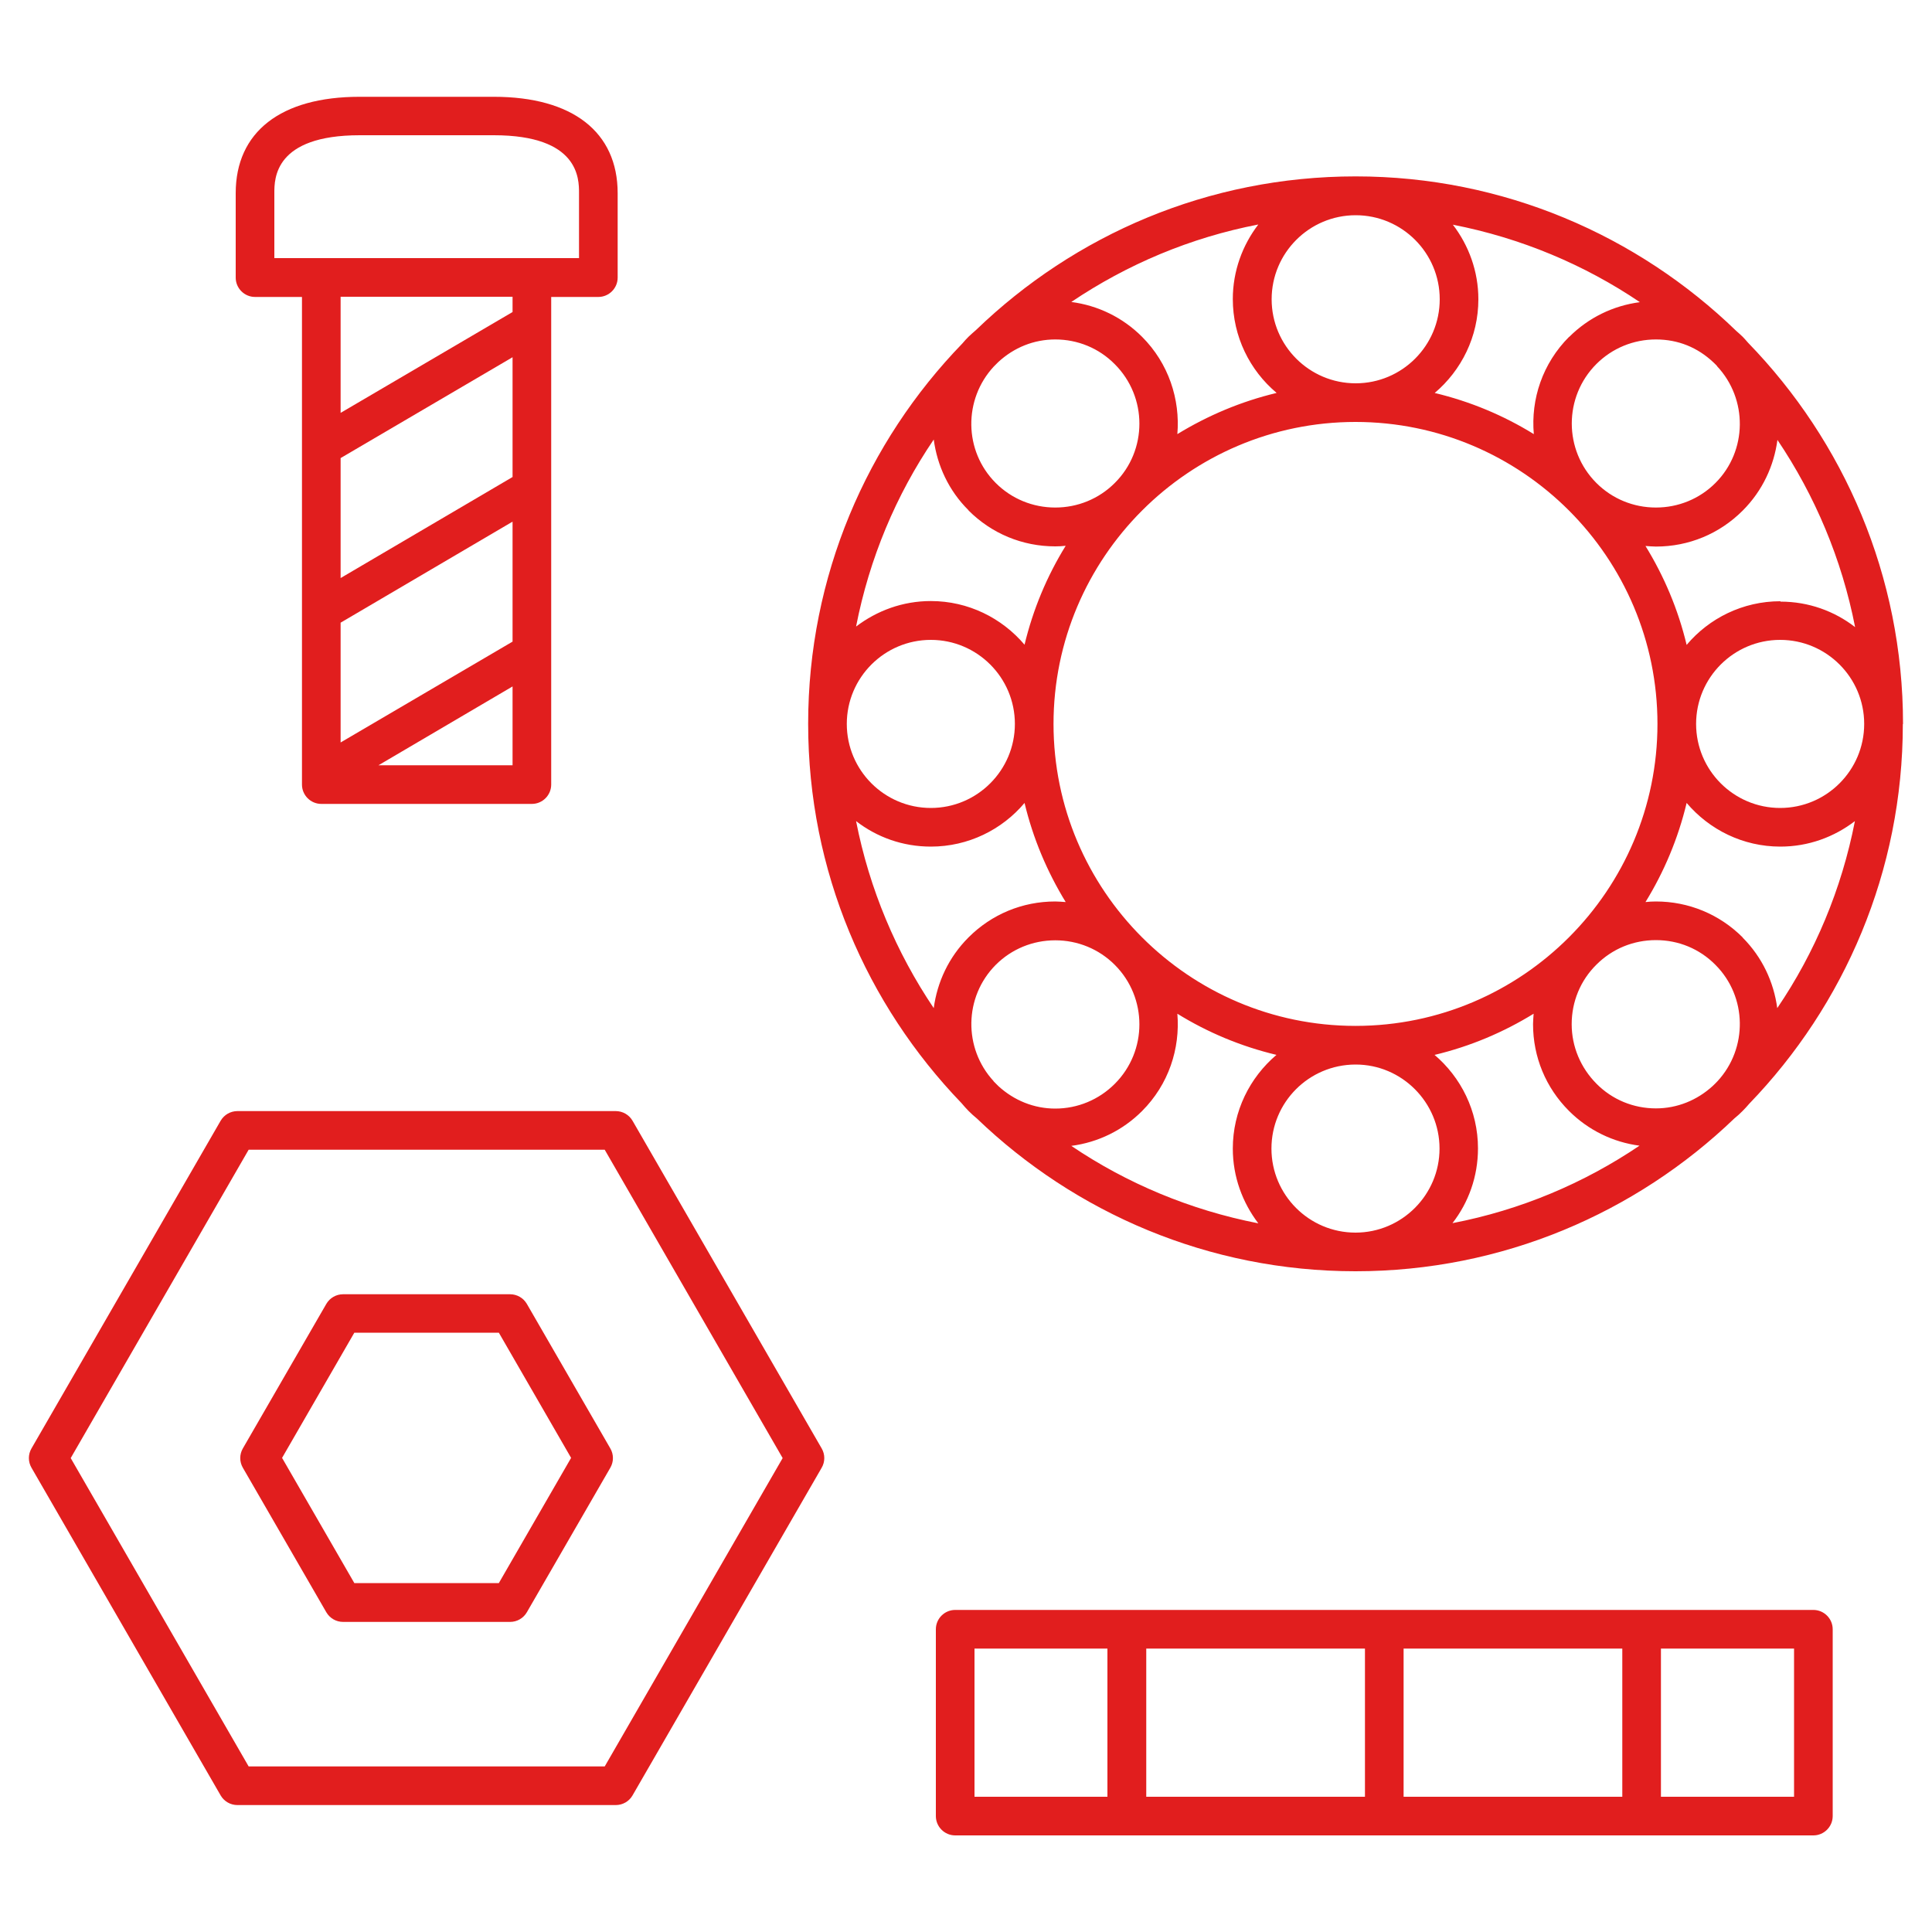
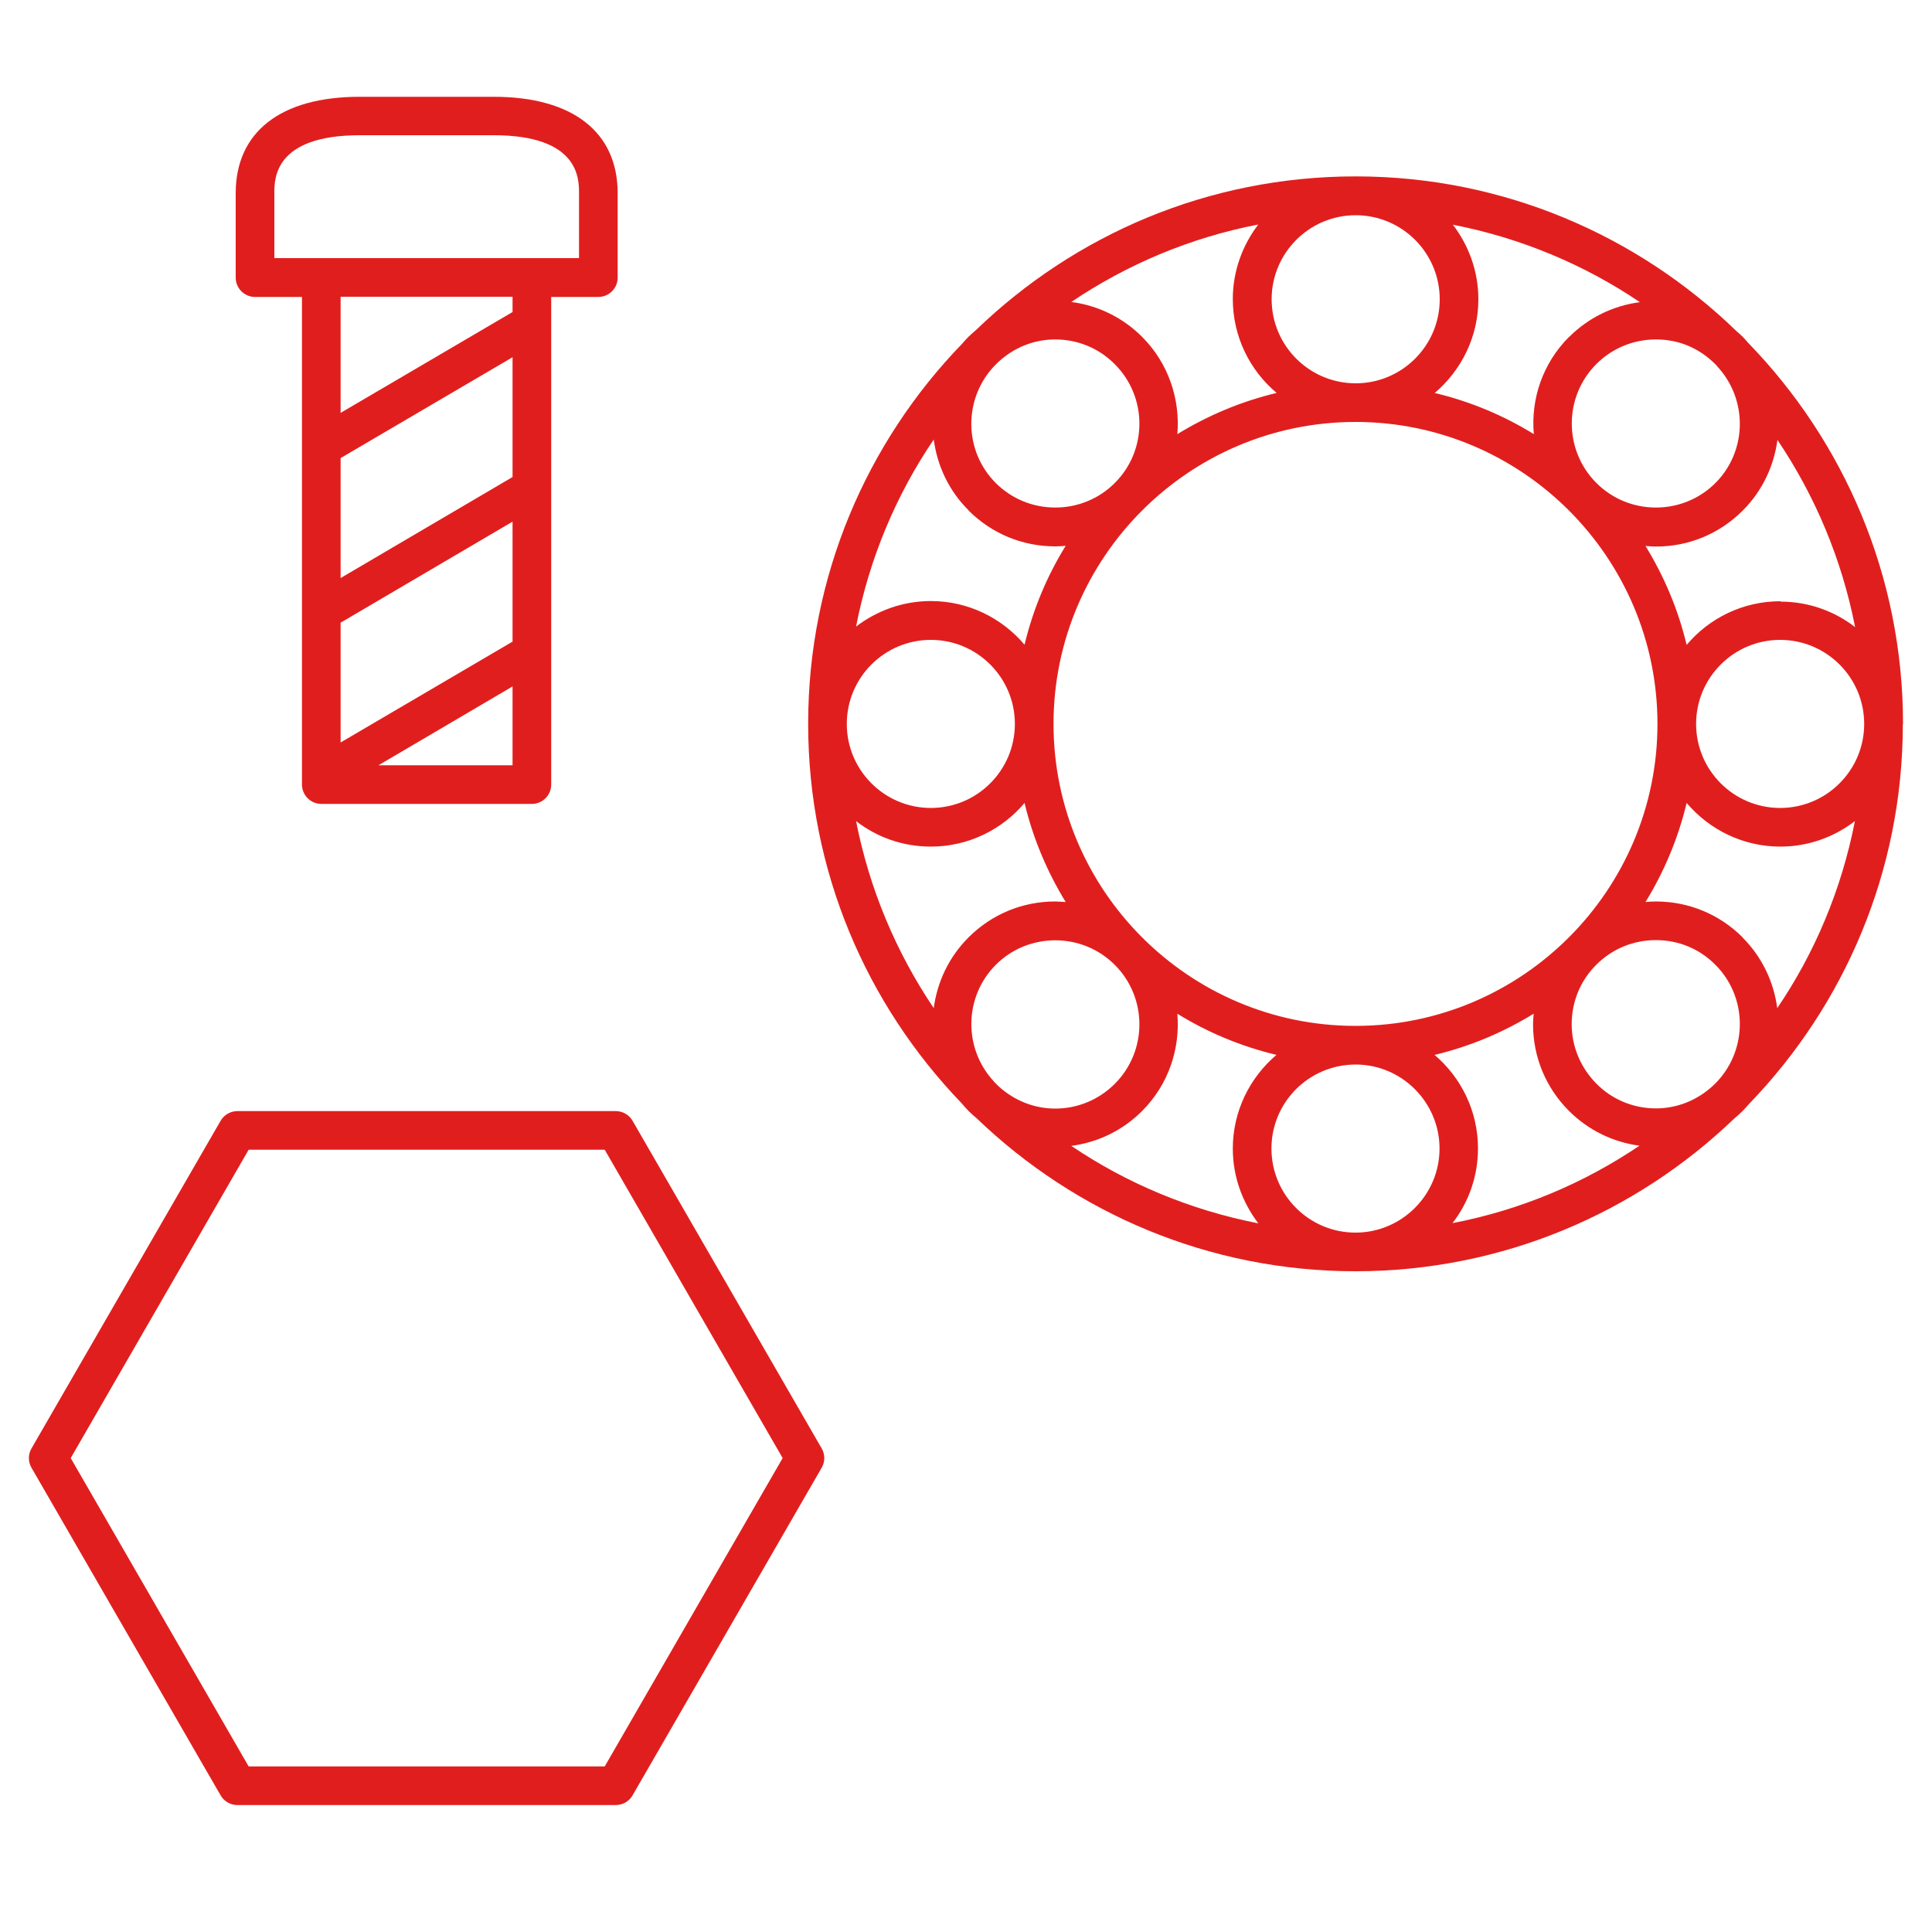
<svg xmlns="http://www.w3.org/2000/svg" id="Layer_1" viewBox="0 0 100 100">
  <defs>
    <style>.cls-1{fill:#e11e1e;}</style>
  </defs>
  <path class="cls-1" d="M98.5,37.47s0,0,0,0c0-7.66-3.06-14.62-8.02-19.73-.09-.1-.18-.21-.28-.31-.11-.11-.22-.2-.33-.3-5.1-4.94-12.05-8-19.7-8s-14.55,3.03-19.65,7.95c-.13.11-.26.23-.39.35-.11.11-.22.23-.32.35-4.94,5.1-7.98,12.04-7.98,19.68s3.03,14.54,7.94,19.64c.12.14.23.27.36.4.14.14.28.27.43.39,5.09,4.89,12,7.91,19.6,7.91s14.52-3.02,19.61-7.91c.15-.12.29-.25.42-.38.12-.12.24-.25.35-.38,4.92-5.1,7.95-12.03,7.95-19.65h0ZM88.65,56.21c-.81.74-1.84,1.16-2.94,1.16-1.16,0-2.26-.45-3.08-1.28s-1.28-1.92-1.28-3.08.45-2.26,1.28-3.08c.82-.82,1.91-1.27,3.08-1.27s2.26.45,3.08,1.28c1.65,1.65,1.68,4.32.11,6.02-.08.08-.16.17-.25.25ZM51.43,55.96c-1.57-1.7-1.54-4.36.11-6.02.82-.82,1.92-1.27,3.08-1.27s2.26.45,3.08,1.27c1.7,1.7,1.7,4.46,0,6.16-.82.82-1.92,1.28-3.08,1.28-1.1,0-2.13-.42-2.94-1.16-.08-.08-.17-.17-.25-.25ZM51.67,18.74c.81-.75,1.84-1.17,2.95-1.17,1.16,0,2.26.45,3.08,1.28,1.7,1.7,1.7,4.46,0,6.15-.82.82-1.92,1.27-3.08,1.27s-2.26-.45-3.08-1.27c-1.66-1.66-1.68-4.33-.1-6.03.08-.08.15-.15.23-.23ZM88.87,18.95c1.6,1.7,1.58,4.39-.08,6.05-.82.82-1.92,1.27-3.08,1.27s-2.26-.45-3.08-1.27c-1.7-1.7-1.7-4.46,0-6.16.82-.82,1.92-1.27,3.08-1.27s2.16.42,2.97,1.18c.07.06.13.13.2.2ZM70.18,53.1s-.01,0-.02,0c0,0-.01,0-.02,0-8.61-.01-15.61-7.02-15.61-15.63s7.01-15.63,15.63-15.63,15.63,7.01,15.63,15.63c0,8.61-7,15.62-15.61,15.63ZM81.22,17.43c-1.38,1.38-1.99,3.23-1.83,5.04-1.57-.97-3.29-1.69-5.13-2.13,1.38-1.17,2.26-2.91,2.26-4.85,0-1.45-.5-2.79-1.32-3.86,3.53.69,6.81,2.07,9.68,4.01-1.38.18-2.66.8-3.66,1.8ZM74.52,15.49c0,2.4-1.95,4.35-4.35,4.35s-4.35-1.95-4.35-4.35,1.95-4.35,4.35-4.35c2.4,0,4.35,1.95,4.35,4.35ZM66.07,20.34c-1.84.44-3.56,1.17-5.13,2.13.15-1.8-.45-3.66-1.83-5.04-1-1-2.28-1.62-3.66-1.8,2.88-1.94,6.15-3.33,9.68-4.01-.82,1.07-1.32,2.41-1.32,3.86,0,1.94.88,3.69,2.26,4.85ZM50.13,26.42c1.2,1.2,2.79,1.86,4.49,1.86.18,0,.36-.01.54-.03-.97,1.57-1.69,3.29-2.13,5.12-1.17-1.38-2.91-2.26-4.85-2.26-1.46,0-2.79.5-3.87,1.32.69-3.53,2.07-6.81,4.02-9.68.18,1.34.77,2.64,1.8,3.66ZM48.18,41.82c-2.4,0-4.35-1.95-4.35-4.35s1.95-4.35,4.35-4.35,4.35,1.95,4.35,4.35c0,2.4-1.95,4.35-4.35,4.35ZM48.18,43.82c1.94,0,3.69-.88,4.85-2.26.44,1.84,1.17,3.56,2.13,5.13-.18-.01-.36-.03-.54-.03-1.7,0-3.29.66-4.49,1.86-1.03,1.03-1.62,2.32-1.8,3.66-1.94-2.88-3.33-6.16-4.02-9.68,1.07.83,2.41,1.32,3.87,1.32ZM59.11,57.51c1.38-1.38,1.98-3.23,1.83-5.04,1.57.97,3.29,1.69,5.13,2.13-1.38,1.17-2.26,2.91-2.26,4.85,0,1.46.5,2.79,1.32,3.87-3.53-.69-6.81-2.07-9.68-4.01,1.38-.18,2.66-.8,3.66-1.8ZM65.81,59.45c0-2.4,1.94-4.34,4.34-4.35,0,0,.01,0,.01,0,0,0,0,0,.01,0,2.39,0,4.34,1.96,4.34,4.35s-1.95,4.35-4.35,4.35c-2.4,0-4.35-1.95-4.35-4.35ZM74.26,54.6c1.84-.44,3.56-1.17,5.12-2.13-.01.18-.03.36-.03.54,0,1.7.66,3.29,1.86,4.49,1,1,2.28,1.62,3.65,1.8-2.87,1.94-6.15,3.33-9.68,4.01.83-1.07,1.32-2.41,1.32-3.87,0-1.94-.88-3.68-2.26-4.85ZM90.2,48.52c-1.2-1.2-2.8-1.86-4.49-1.86-.18,0-.36.01-.54.03.96-1.56,1.69-3.29,2.13-5.13,1.17,1.38,2.91,2.26,4.85,2.26,1.46,0,2.79-.5,3.86-1.32-.69,3.53-2.07,6.81-4.02,9.68-.18-1.34-.77-2.63-1.8-3.66ZM87.79,37.47c0-2.4,1.95-4.35,4.35-4.35s4.35,1.95,4.35,4.35h0c0,2.4-1.95,4.35-4.35,4.35s-4.35-1.95-4.35-4.35ZM92.15,31.12c-1.94,0-3.69.88-4.85,2.26-.44-1.84-1.17-3.56-2.13-5.12.18.01.36.03.54.03,1.7,0,3.29-.66,4.49-1.86,1.03-1.03,1.62-2.32,1.8-3.66,1.94,2.88,3.33,6.16,4.02,9.69-1.07-.83-2.41-1.32-3.86-1.32Z" />
  <path class="cls-1" d="M13.19,15.37h2.44v25.24c0,.55.45,1,1,1h10.9c.55,0,1-.45,1-1V15.37h2.44c.55,0,1-.45,1-1v-4.37c0-3.17-2.34-4.99-6.41-4.99h-6.95c-4.08,0-6.41,1.82-6.41,4.99v4.37c0,.55.45,1,1,1ZM17.63,32.23l8.9-5.23v6.21l-8.9,5.22v-6.21ZM26.53,24.69l-8.9,5.23v-6.21l8.9-5.22v6.21ZM19.59,39.61l6.94-4.08v4.08h-6.94ZM26.53,16.15l-8.9,5.22v-6.01h8.9v.79ZM18.61,7h6.95c4.41,0,4.41,2.25,4.41,2.99v3.37h-15.77v-3.37c0-.74,0-2.99,4.42-2.99Z" />
  <path class="cls-1" d="M32.74,58.01c-.18-.31-.51-.5-.87-.5H12.29c-.36,0-.69.19-.87.5L1.63,74.97c-.18.31-.18.69,0,1l9.79,16.96c.18.31.51.5.87.5h19.58c.36,0,.69-.19.87-.5l9.79-16.96c.18-.31.18-.69,0-1l-9.79-16.96ZM31.3,91.43H12.87l-9.21-15.96,9.21-15.96h18.43l9.21,15.96-9.21,15.96Z" />
-   <path class="cls-1" d="M26.4,66.99h-8.64c-.36,0-.69.19-.87.5l-4.32,7.48c-.18.31-.18.69,0,1l4.32,7.48c.18.31.51.5.87.5h8.64c.36,0,.69-.19.87-.5l4.32-7.48c.18-.31.18-.69,0-1l-4.32-7.48c-.18-.31-.51-.5-.87-.5ZM25.82,81.94h-7.48l-3.74-6.48,3.74-6.48h7.48l3.74,6.48-3.74,6.48Z" />
-   <path class="cls-1" d="M93.86,83.33h-44.42c-.55,0-1,.45-1,1v9.67c0,.55.45,1,1,1h44.42c.55,0,1-.45,1-1v-9.67c0-.55-.45-1-1-1ZM72.65,85.33h11.32v7.67h-11.32v-7.67ZM70.65,93h-11.32v-7.67h11.32v7.67ZM50.44,85.33h6.88v7.67h-6.88v-7.67ZM92.86,93h-6.89v-7.67h6.89v7.67Z" />
</svg>